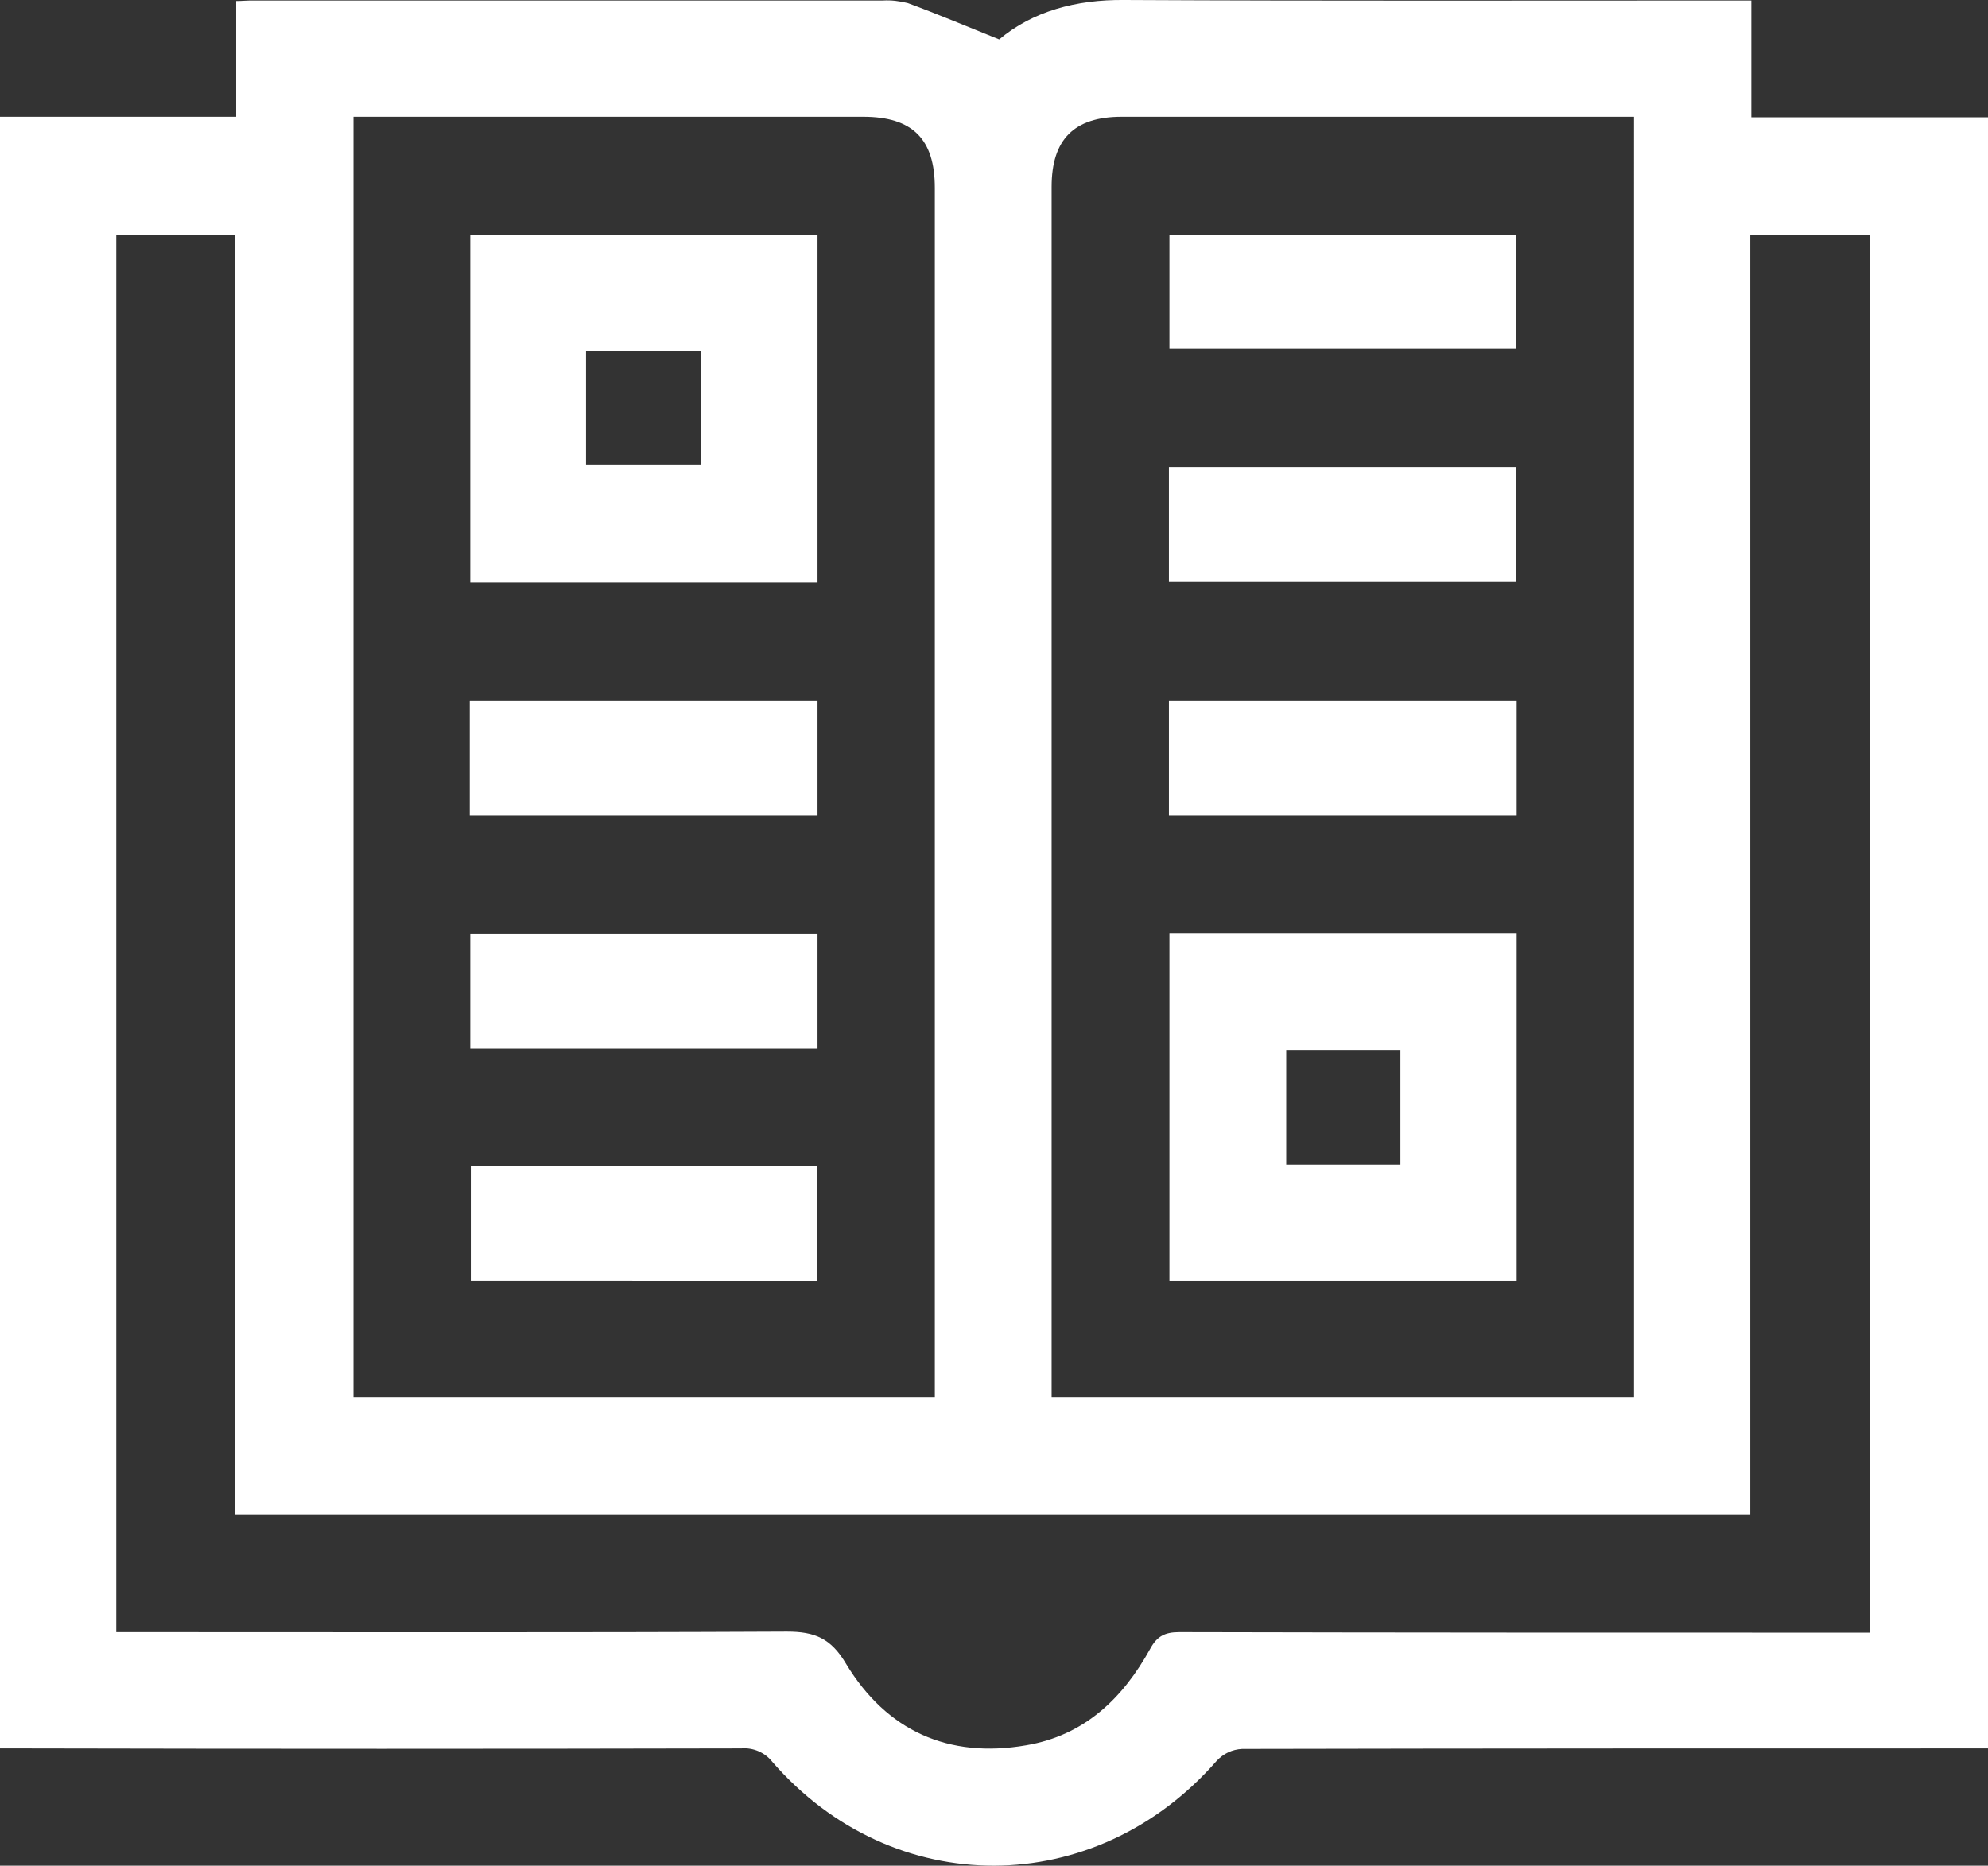
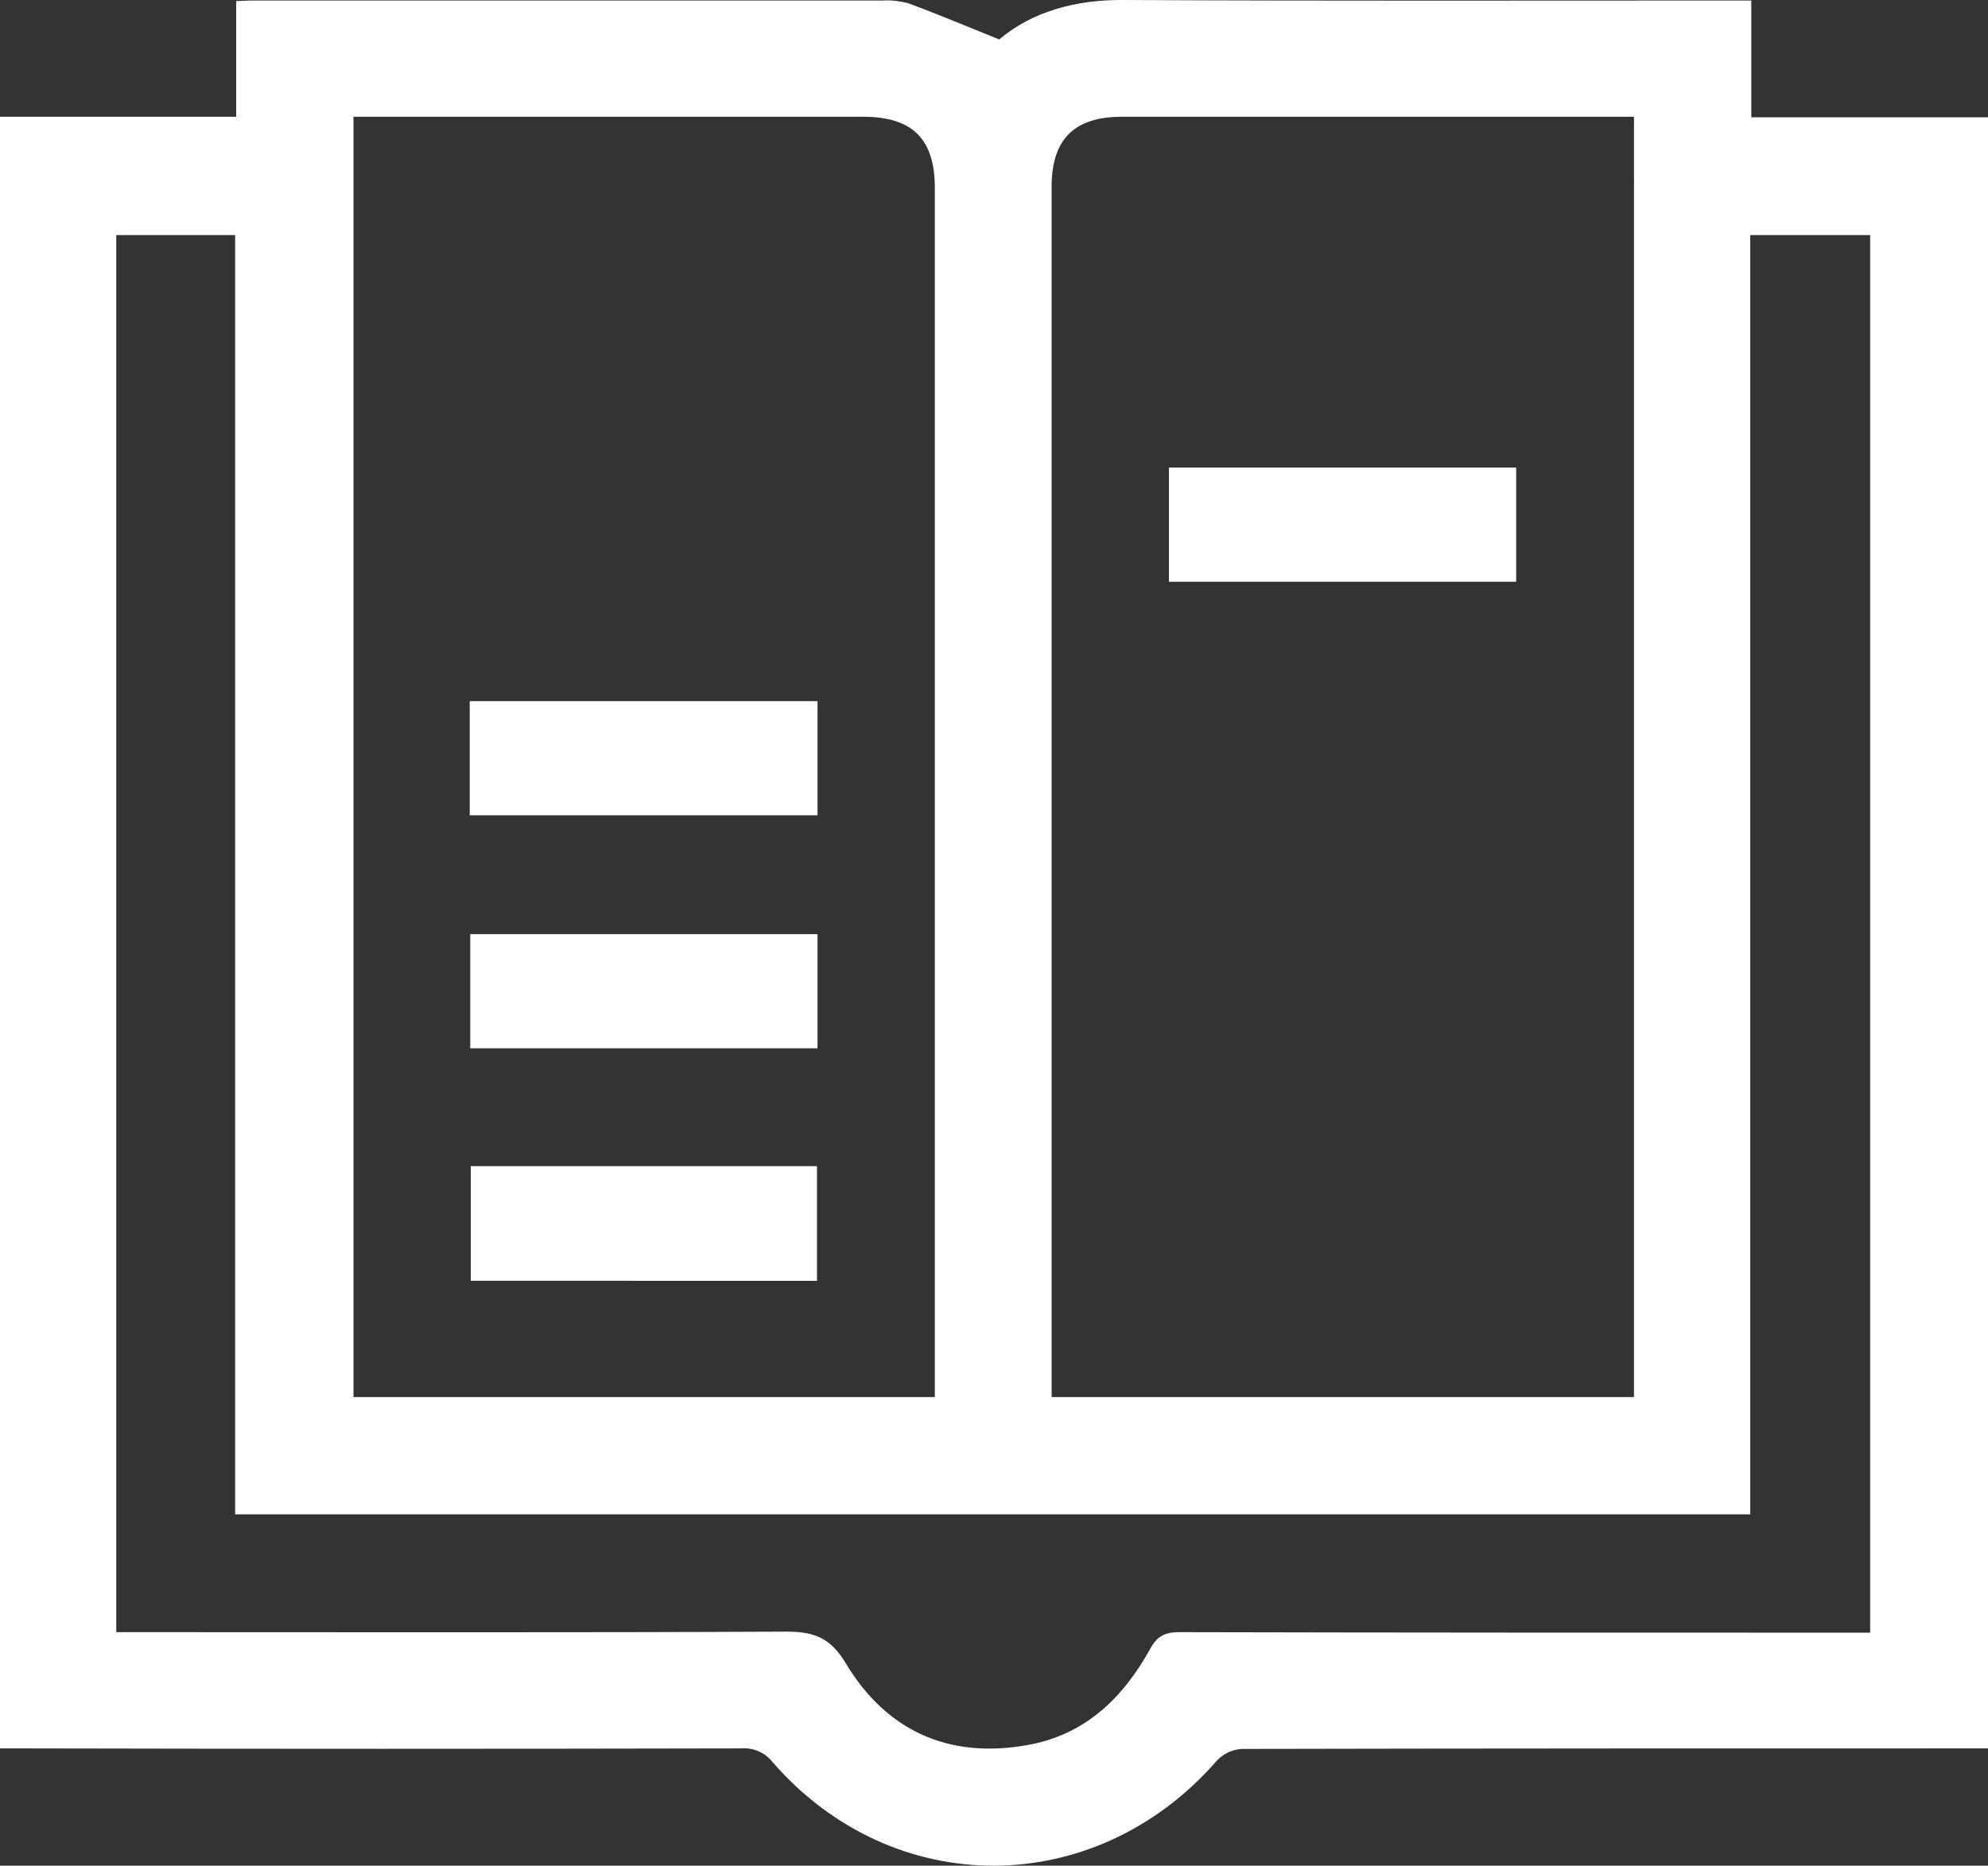
<svg xmlns="http://www.w3.org/2000/svg" version="1.1" id="Layer_1" x="0px" y="0px" viewBox="0 0 383 359.5" style="enable-background:new 0 0 383 359.5;" xml:space="preserve">
  <rect x="0" y="0" width="383" height="359.5" fill="#333333" stroke="none" />
  <style type="text/css">
	.st0{fill:#FFFFFF;}
</style>
  <title>icon-catalog</title>
  <path class="st0" d="M383,22.5v314.4c-47.9,0-95.8,0-143.7,0.1c-1.9,0.1-3.6,0.9-4.9,2.3c-23.4,26.8-62.3,27-85.6,0.2  c-1.4-1.8-3.7-2.8-6-2.6c-46.2,0.1-92.3,0.1-138.4,0H0V22.5h45.5V0.2c1.1,0,1.9-0.1,2.6-0.1h122c1.6-0.1,3.2,0.1,4.8,0.5  c5.7,2.1,11.4,4.5,17.6,7c6.4-5.4,14.8-7.7,24.1-7.6c38.7,0.2,77.3,0.1,116,0.1h4.8v22.5H383V22.5z M45.3,291.8V45.3H22.4v269.2H27  c41.5,0,83.1,0.1,124.6-0.1c5.4,0,8.5,1.3,11.4,6.2c7.8,12.9,19.7,18.3,34.7,15.7c11.2-1.9,18.6-9,23.9-18.6  c1.3-2.4,2.8-3.2,5.6-3.2c42.9,0.1,85.8,0.1,128.7,0.1h4.4V45.3h-23.1v246.5H45.3z M68.1,22.5v246.7h112v-233  c0-9.4-4.3-13.7-13.8-13.7H68.1z M314.8,22.5h-98.7c-9.2,0-13.5,4.4-13.5,13.5v233.2h112.2V22.5z" />
-   <path class="st0" d="M90.6,45.2h66.9v67H90.6V45.2z M112.9,89.6H135V67.7h-22.1L112.9,89.6z" />
  <path class="st0" d="M157.5,135.1v22h-67v-22H157.5z" />
  <path class="st0" d="M157.5,180v22H90.6v-22H157.5z" />
  <path class="st0" d="M90.7,224.7h66.7v22.1H90.7V224.7z" />
-   <path class="st0" d="M225.3,179.9h66.9v66.9h-66.9V179.9z M269.8,202.4h-22v22h22V202.4z" />
-   <path class="st0" d="M225.3,45.2h66.8v22h-66.8V45.2z" />
  <path class="st0" d="M225.2,112.1v-22h66.9v22H225.2z" />
-   <path class="st0" d="M292.2,135.1v22h-67v-22H292.2z" />
</svg>